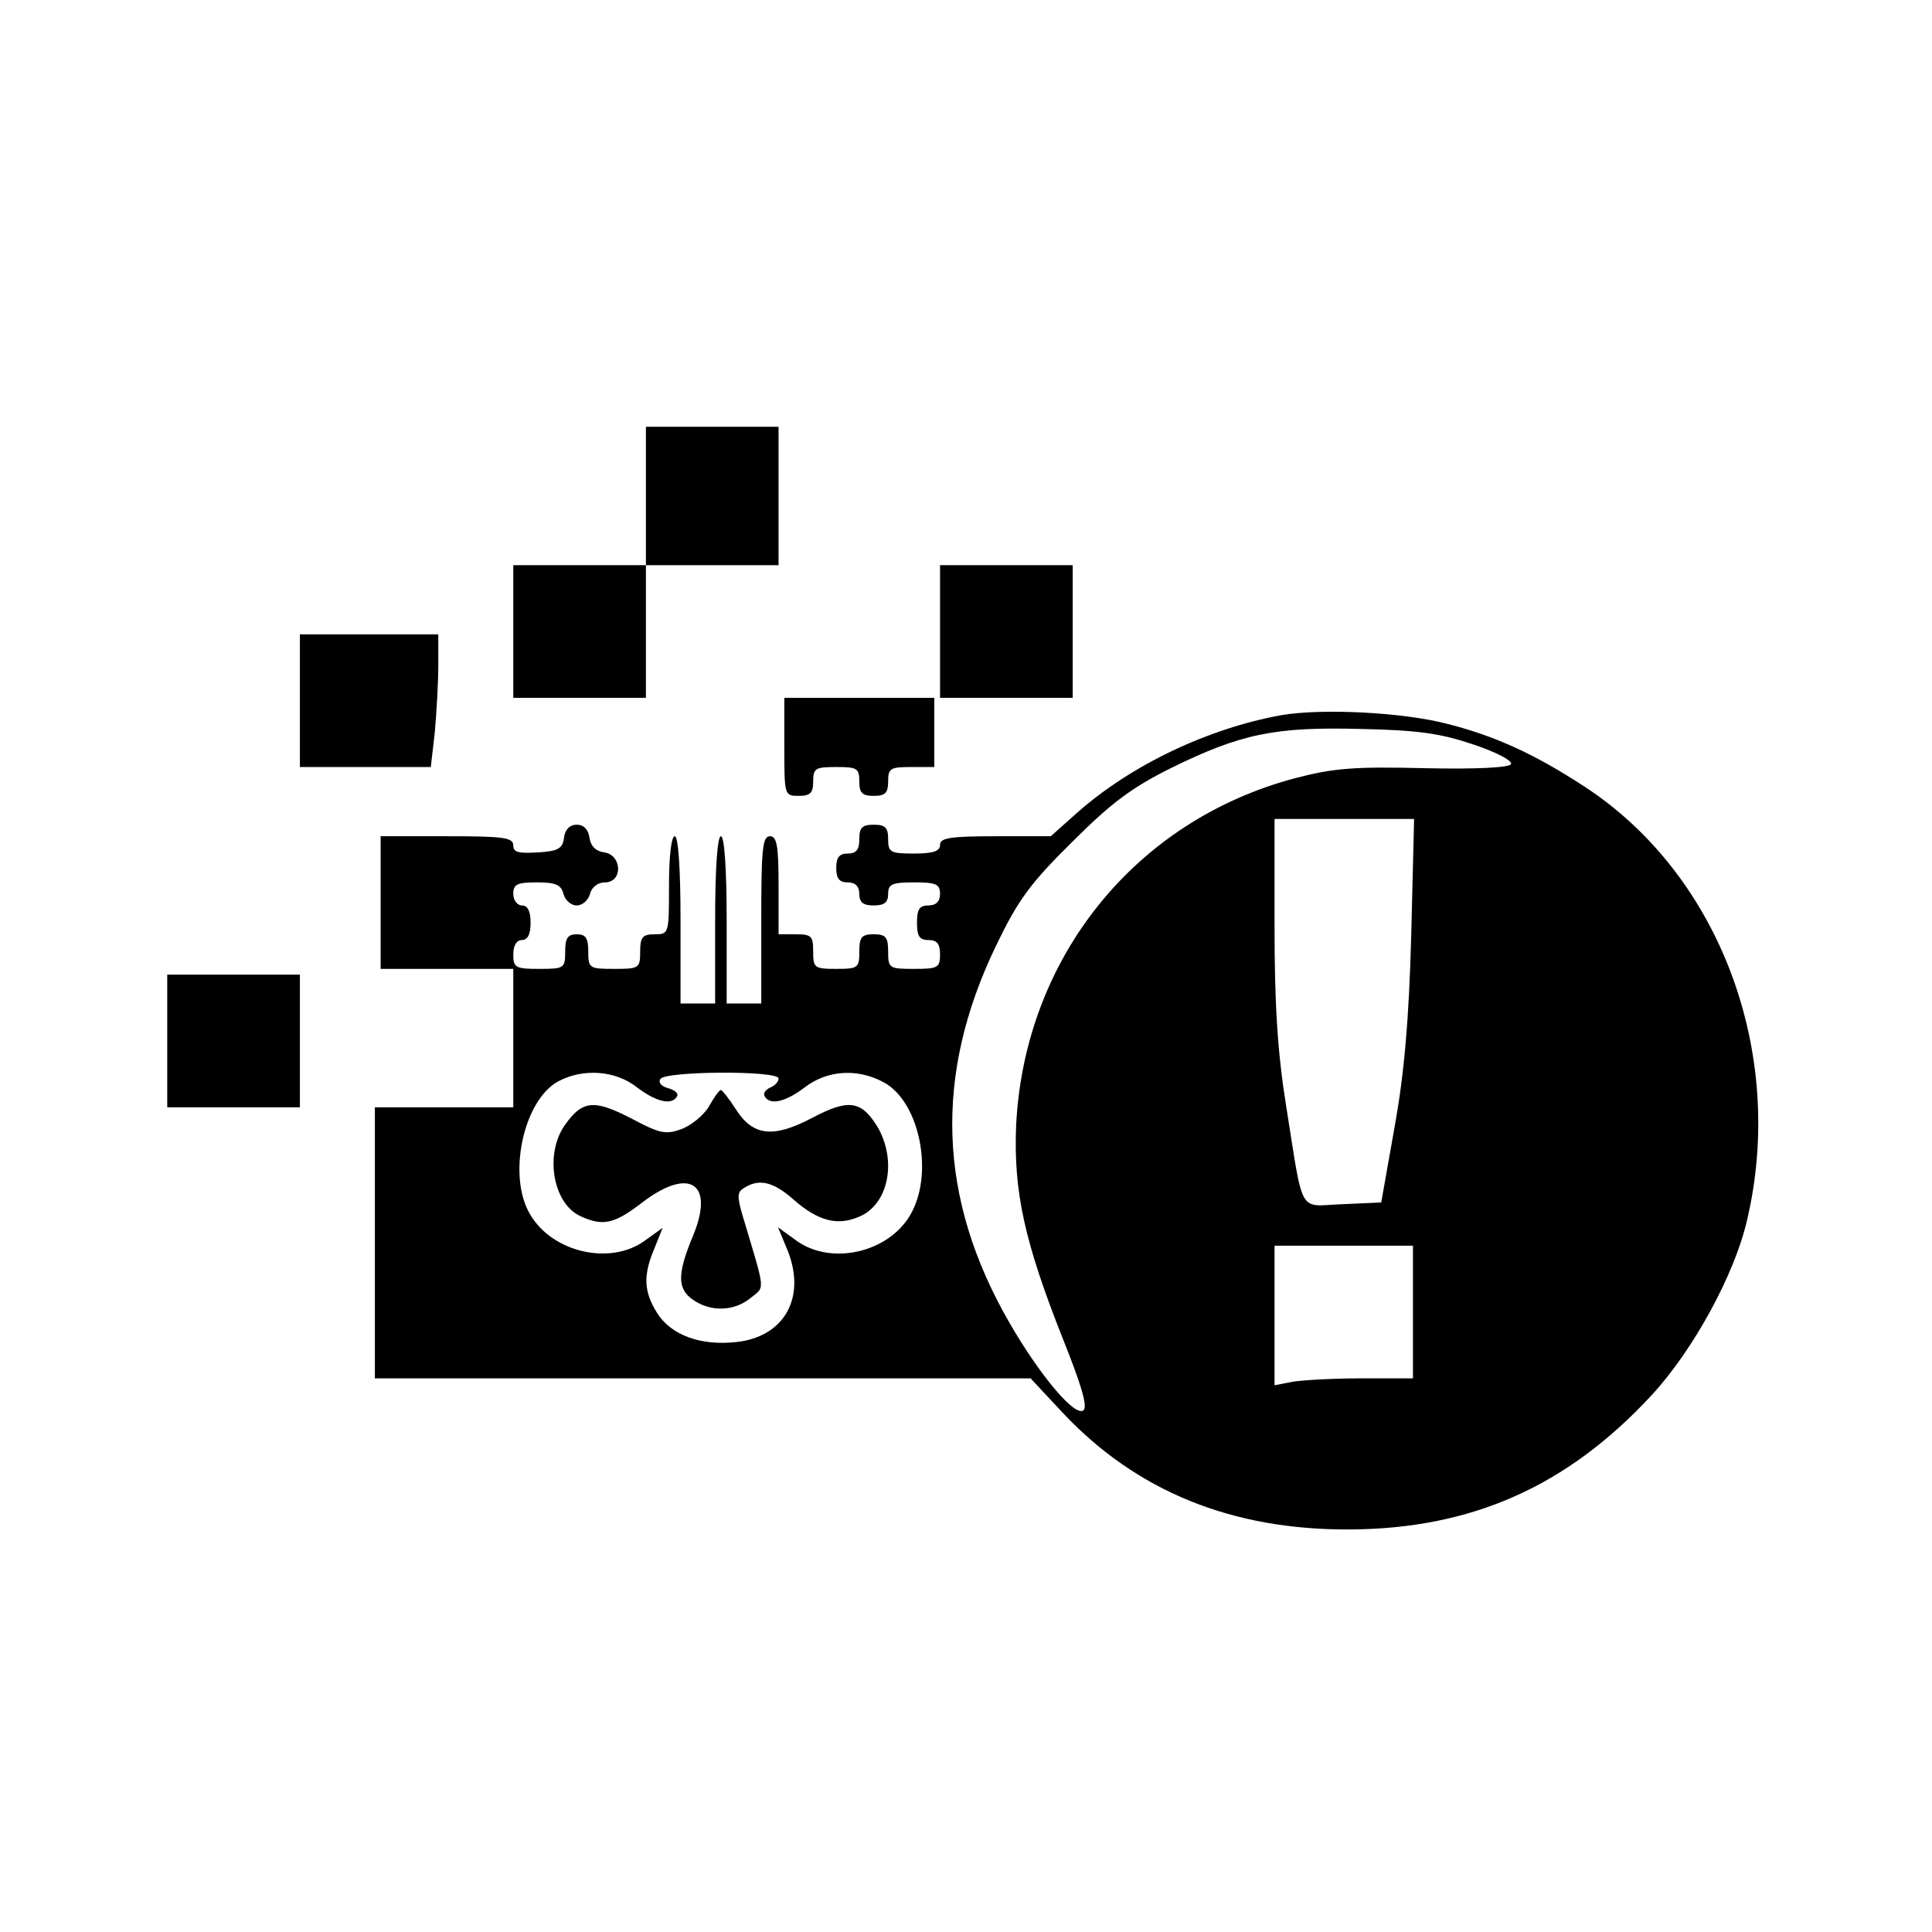
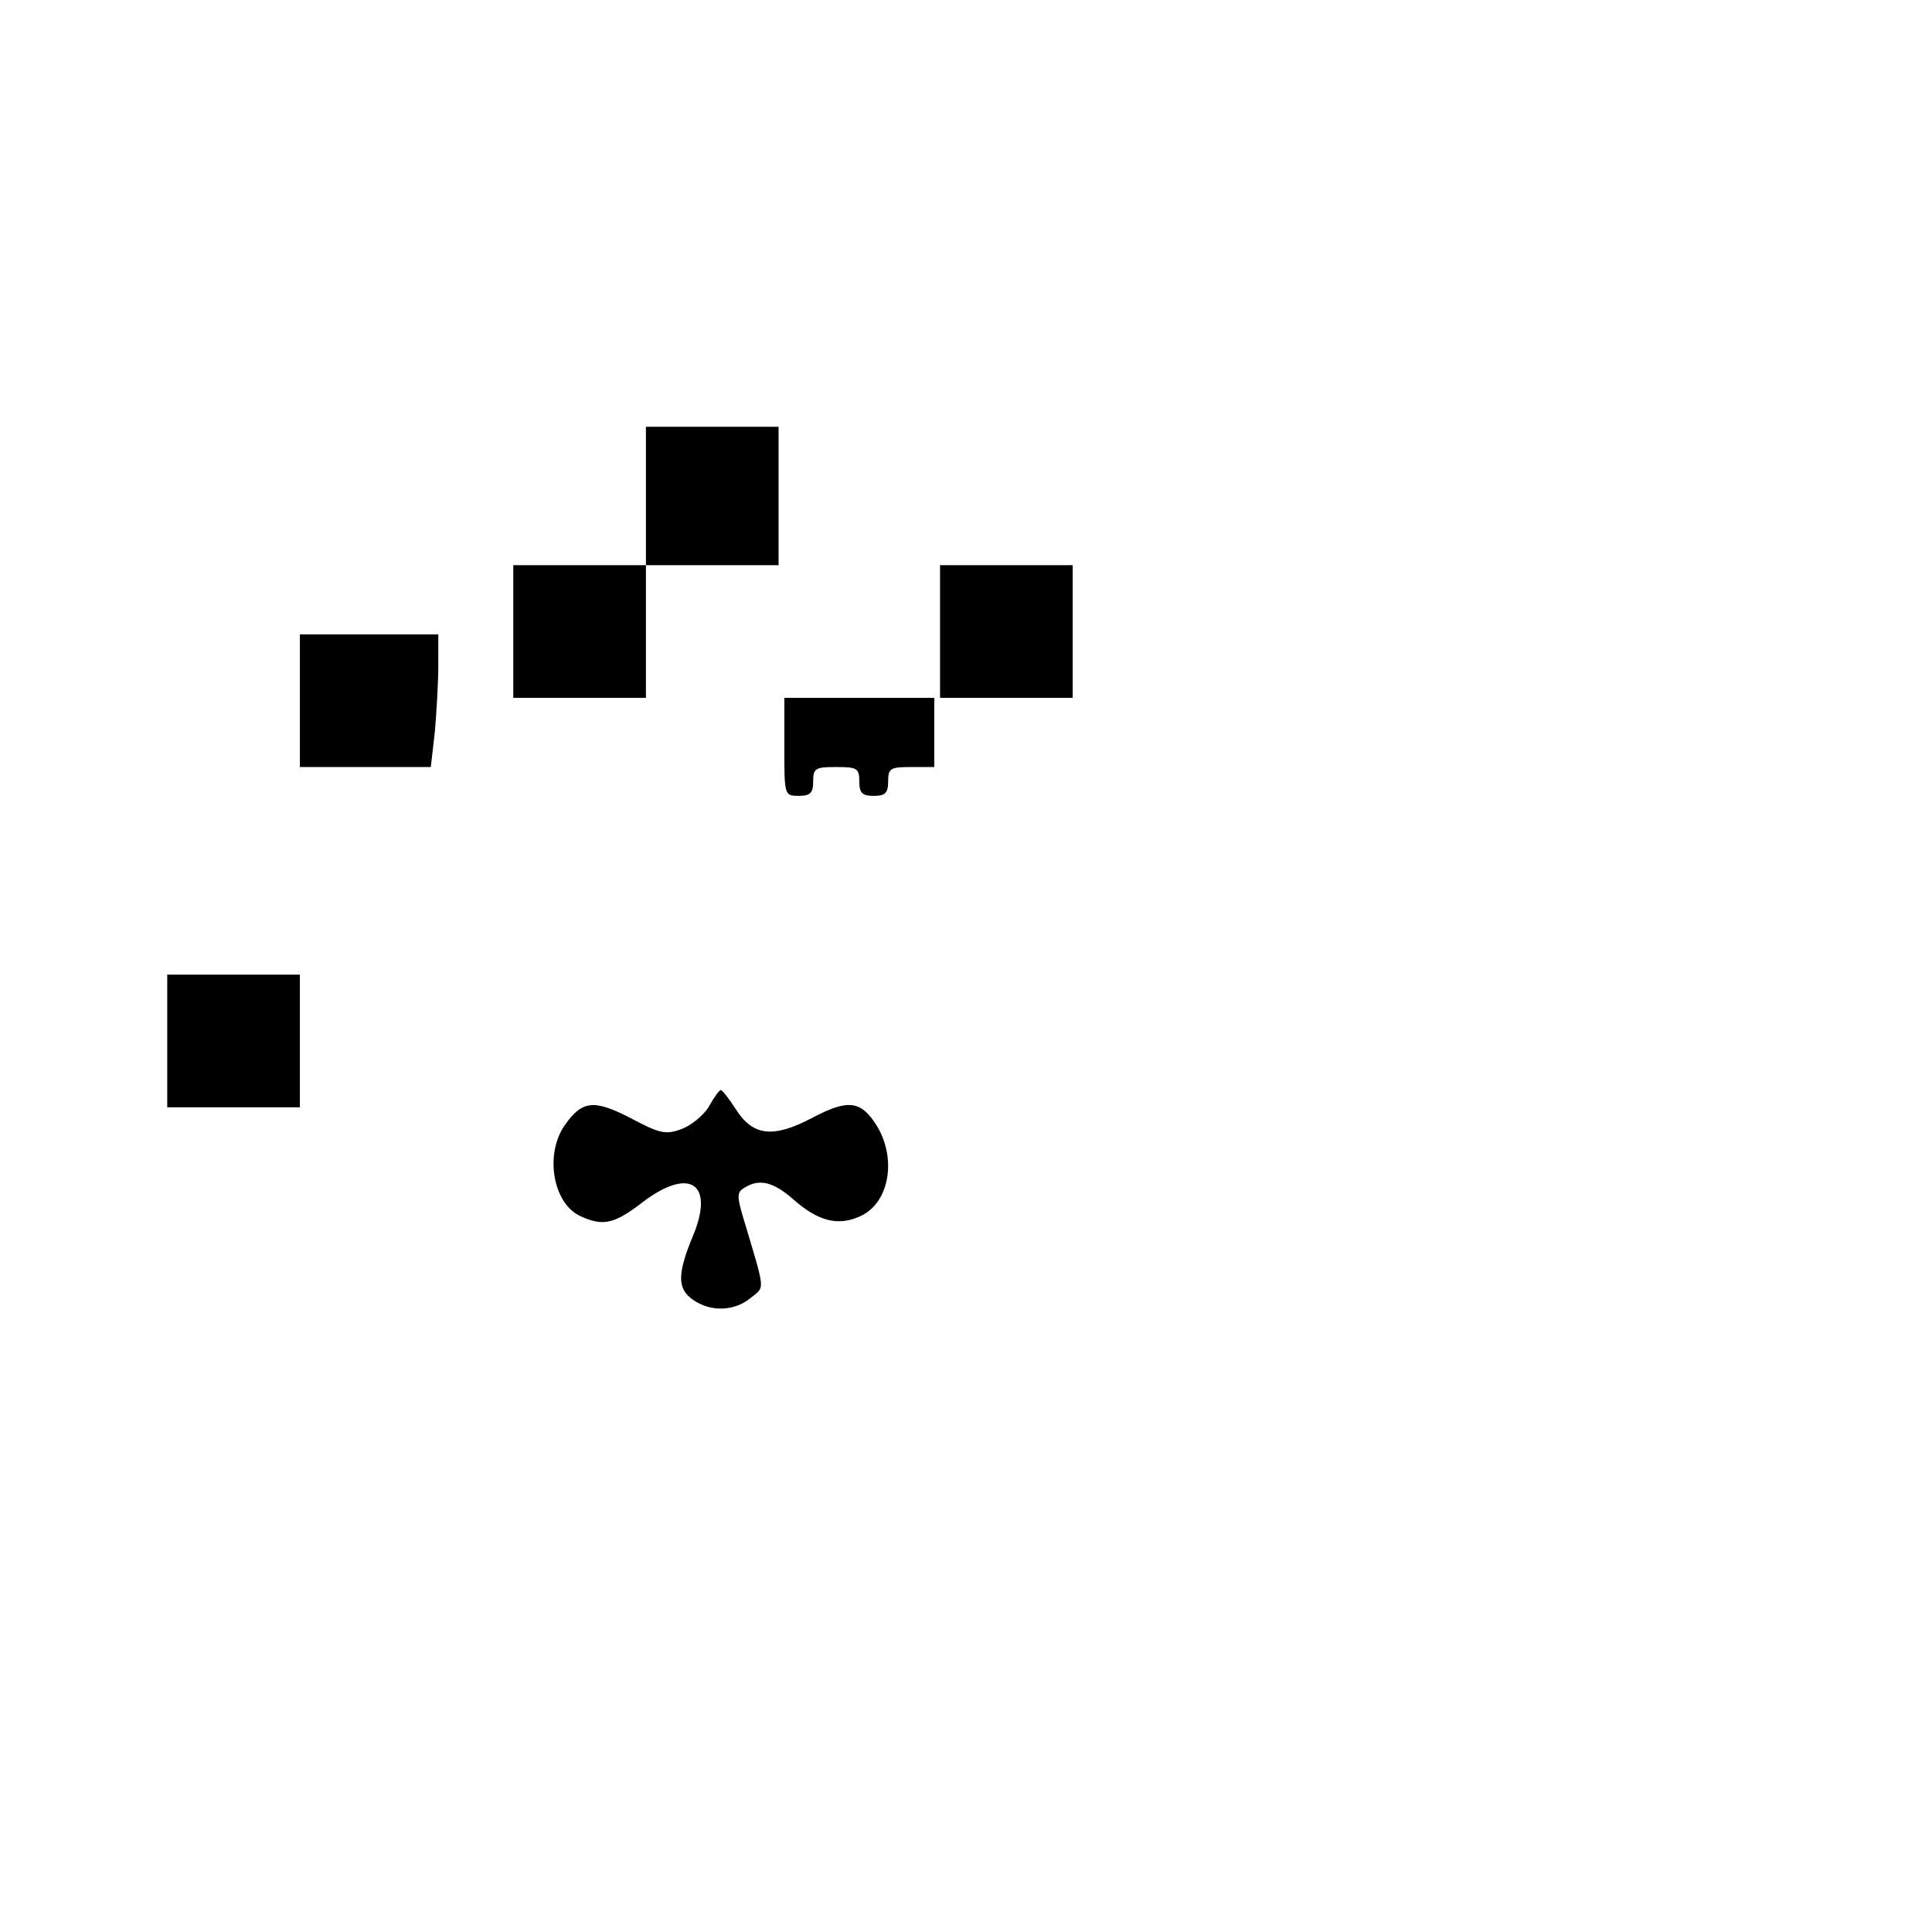
<svg xmlns="http://www.w3.org/2000/svg" version="1.0" width="335pt" height="335pt" viewBox="0 0 335 335" preserveAspectRatio="xMidYMid meet">
  <g transform="translate(0,335) scale(0.1,-0.1)" fill="#000000" stroke="none">
    <path d="M1120 2490 l0 -120 -115 0 -115 0 0 -115 0 -115 115 0 115 0 0 115 0 115 115 0 115 0 0 120 0 120 -115 0 -115 0 0 -120z" />
    <path d="M1630 2255 l0 -115 115 0 115 0 0 115 0 115 -115 0 -115 0 0 -115z" />
    <path d="M520 2135 l0 -115 114 0 113 0 7 61 c3 34 6 86 6 115 l0 54 -120 0 -120 0 0 -115z" />
    <path d="M1360 2055 c0 -84 0 -85 25 -85 20 0 25 5 25 25 0 23 4 25 40 25 36 0 40 -2 40 -25 0 -20 5 -25 25 -25 20 0 25 5 25 25 0 23 4 25 40 25 l40 0 0 60 0 60 -130 0 -130 0 0 -85z" />
-     <path d="M2222 2110 c-127 -23 -260 -86 -354 -169 l-46 -41 -96 0 c-79 0 -96 -3 -96 -15 0 -11 -12 -15 -45 -15 -41 0 -45 2 -45 25 0 20 -5 25 -25 25 -20 0 -25 -5 -25 -25 0 -18 -5 -25 -20 -25 -15 0 -20 -7 -20 -25 0 -18 5 -25 20 -25 13 0 20 -7 20 -20 0 -15 7 -20 25 -20 18 0 25 5 25 20 0 17 7 20 45 20 38 0 45 -3 45 -20 0 -13 -7 -20 -20 -20 -16 0 -20 -7 -20 -30 0 -23 4 -30 20 -30 15 0 20 -7 20 -25 0 -23 -4 -25 -45 -25 -43 0 -45 1 -45 30 0 25 -4 30 -25 30 -21 0 -25 -5 -25 -30 0 -28 -2 -30 -40 -30 -38 0 -40 2 -40 30 0 27 -3 30 -30 30 l-30 0 0 85 c0 69 -3 85 -15 85 -13 0 -15 -23 -15 -145 l0 -145 -30 0 -30 0 0 145 c0 90 -4 145 -10 145 -6 0 -10 -55 -10 -145 l0 -145 -30 0 -30 0 0 145 c0 90 -4 145 -10 145 -6 0 -10 -35 -10 -85 0 -84 0 -85 -25 -85 -21 0 -25 -5 -25 -30 0 -29 -2 -30 -45 -30 -43 0 -45 1 -45 30 0 23 -4 30 -20 30 -16 0 -20 -7 -20 -30 0 -29 -2 -30 -45 -30 -41 0 -45 2 -45 25 0 16 6 25 15 25 10 0 15 10 15 30 0 20 -5 30 -15 30 -8 0 -15 9 -15 20 0 17 7 20 41 20 32 0 42 -4 46 -20 3 -11 13 -20 23 -20 10 0 20 9 23 20 3 12 14 20 26 20 31 0 30 47 -1 52 -15 2 -24 11 -26 26 -2 14 -10 22 -22 22 -12 0 -20 -8 -22 -22 -2 -19 -10 -24 -45 -26 -34 -2 -43 0 -43 12 0 14 -18 16 -115 16 l-115 0 0 -115 0 -115 115 0 115 0 0 -120 0 -120 -120 0 -120 0 0 -235 0 -235 569 0 568 0 56 -60 c128 -136 293 -203 497 -202 211 1 377 74 524 233 72 78 143 208 165 302 69 291 -47 601 -283 754 -86 56 -154 87 -237 108 -77 20 -216 27 -287 15z m333 -51 c39 -13 68 -28 65 -34 -3 -6 -60 -9 -150 -7 -121 3 -158 0 -223 -17 -278 -73 -470 -311 -485 -601 -5 -115 14 -203 82 -374 30 -75 42 -114 35 -121 -14 -14 -76 60 -129 152 -124 215 -131 429 -23 653 38 79 59 108 132 180 68 68 103 94 171 128 122 60 181 72 330 68 100 -2 139 -8 195 -27z m-108 -331 c-4 -147 -12 -239 -29 -333 l-23 -130 -67 -3 c-78 -3 -67 -23 -98 171 -15 94 -20 176 -20 312 l0 185 121 0 121 0 -5 -202z m-1343 -263 c34 -26 61 -32 70 -16 3 5 -4 11 -15 14 -12 3 -18 10 -14 16 8 14 205 15 205 1 0 -6 -7 -13 -15 -16 -8 -4 -12 -10 -9 -15 9 -16 36 -10 70 16 38 29 90 33 135 9 61 -31 88 -151 51 -224 -35 -70 -137 -96 -200 -52 l-33 24 17 -41 c32 -81 -6 -149 -89 -158 -62 -7 -114 12 -138 51 -23 37 -24 65 -4 112 l14 35 -32 -23 c-59 -42 -158 -20 -197 45 -41 66 -13 199 48 232 43 23 99 19 136 -10z m1346 -390 l0 -115 -89 0 c-49 0 -103 -3 -120 -6 l-31 -6 0 121 0 121 120 0 120 0 0 -115z" />
    <path d="M1229 1431 c-9 -15 -31 -33 -48 -39 -27 -10 -38 -7 -87 19 -64 33 -84 31 -114 -11 -36 -50 -22 -137 27 -159 39 -18 59 -13 108 25 81 61 124 32 87 -58 -28 -67 -28 -93 0 -112 30 -21 71 -20 99 3 26 21 27 8 -13 142 -10 34 -10 42 2 49 26 17 51 11 86 -20 42 -37 76 -46 113 -30 52 21 67 98 32 157 -28 45 -50 48 -114 14 -67 -35 -102 -31 -132 17 -11 17 -22 31 -25 32 -3 0 -12 -13 -21 -29z" />
    <path d="M290 1545 l0 -115 115 0 115 0 0 115 0 115 -115 0 -115 0 0 -115z" />
  </g>
</svg>